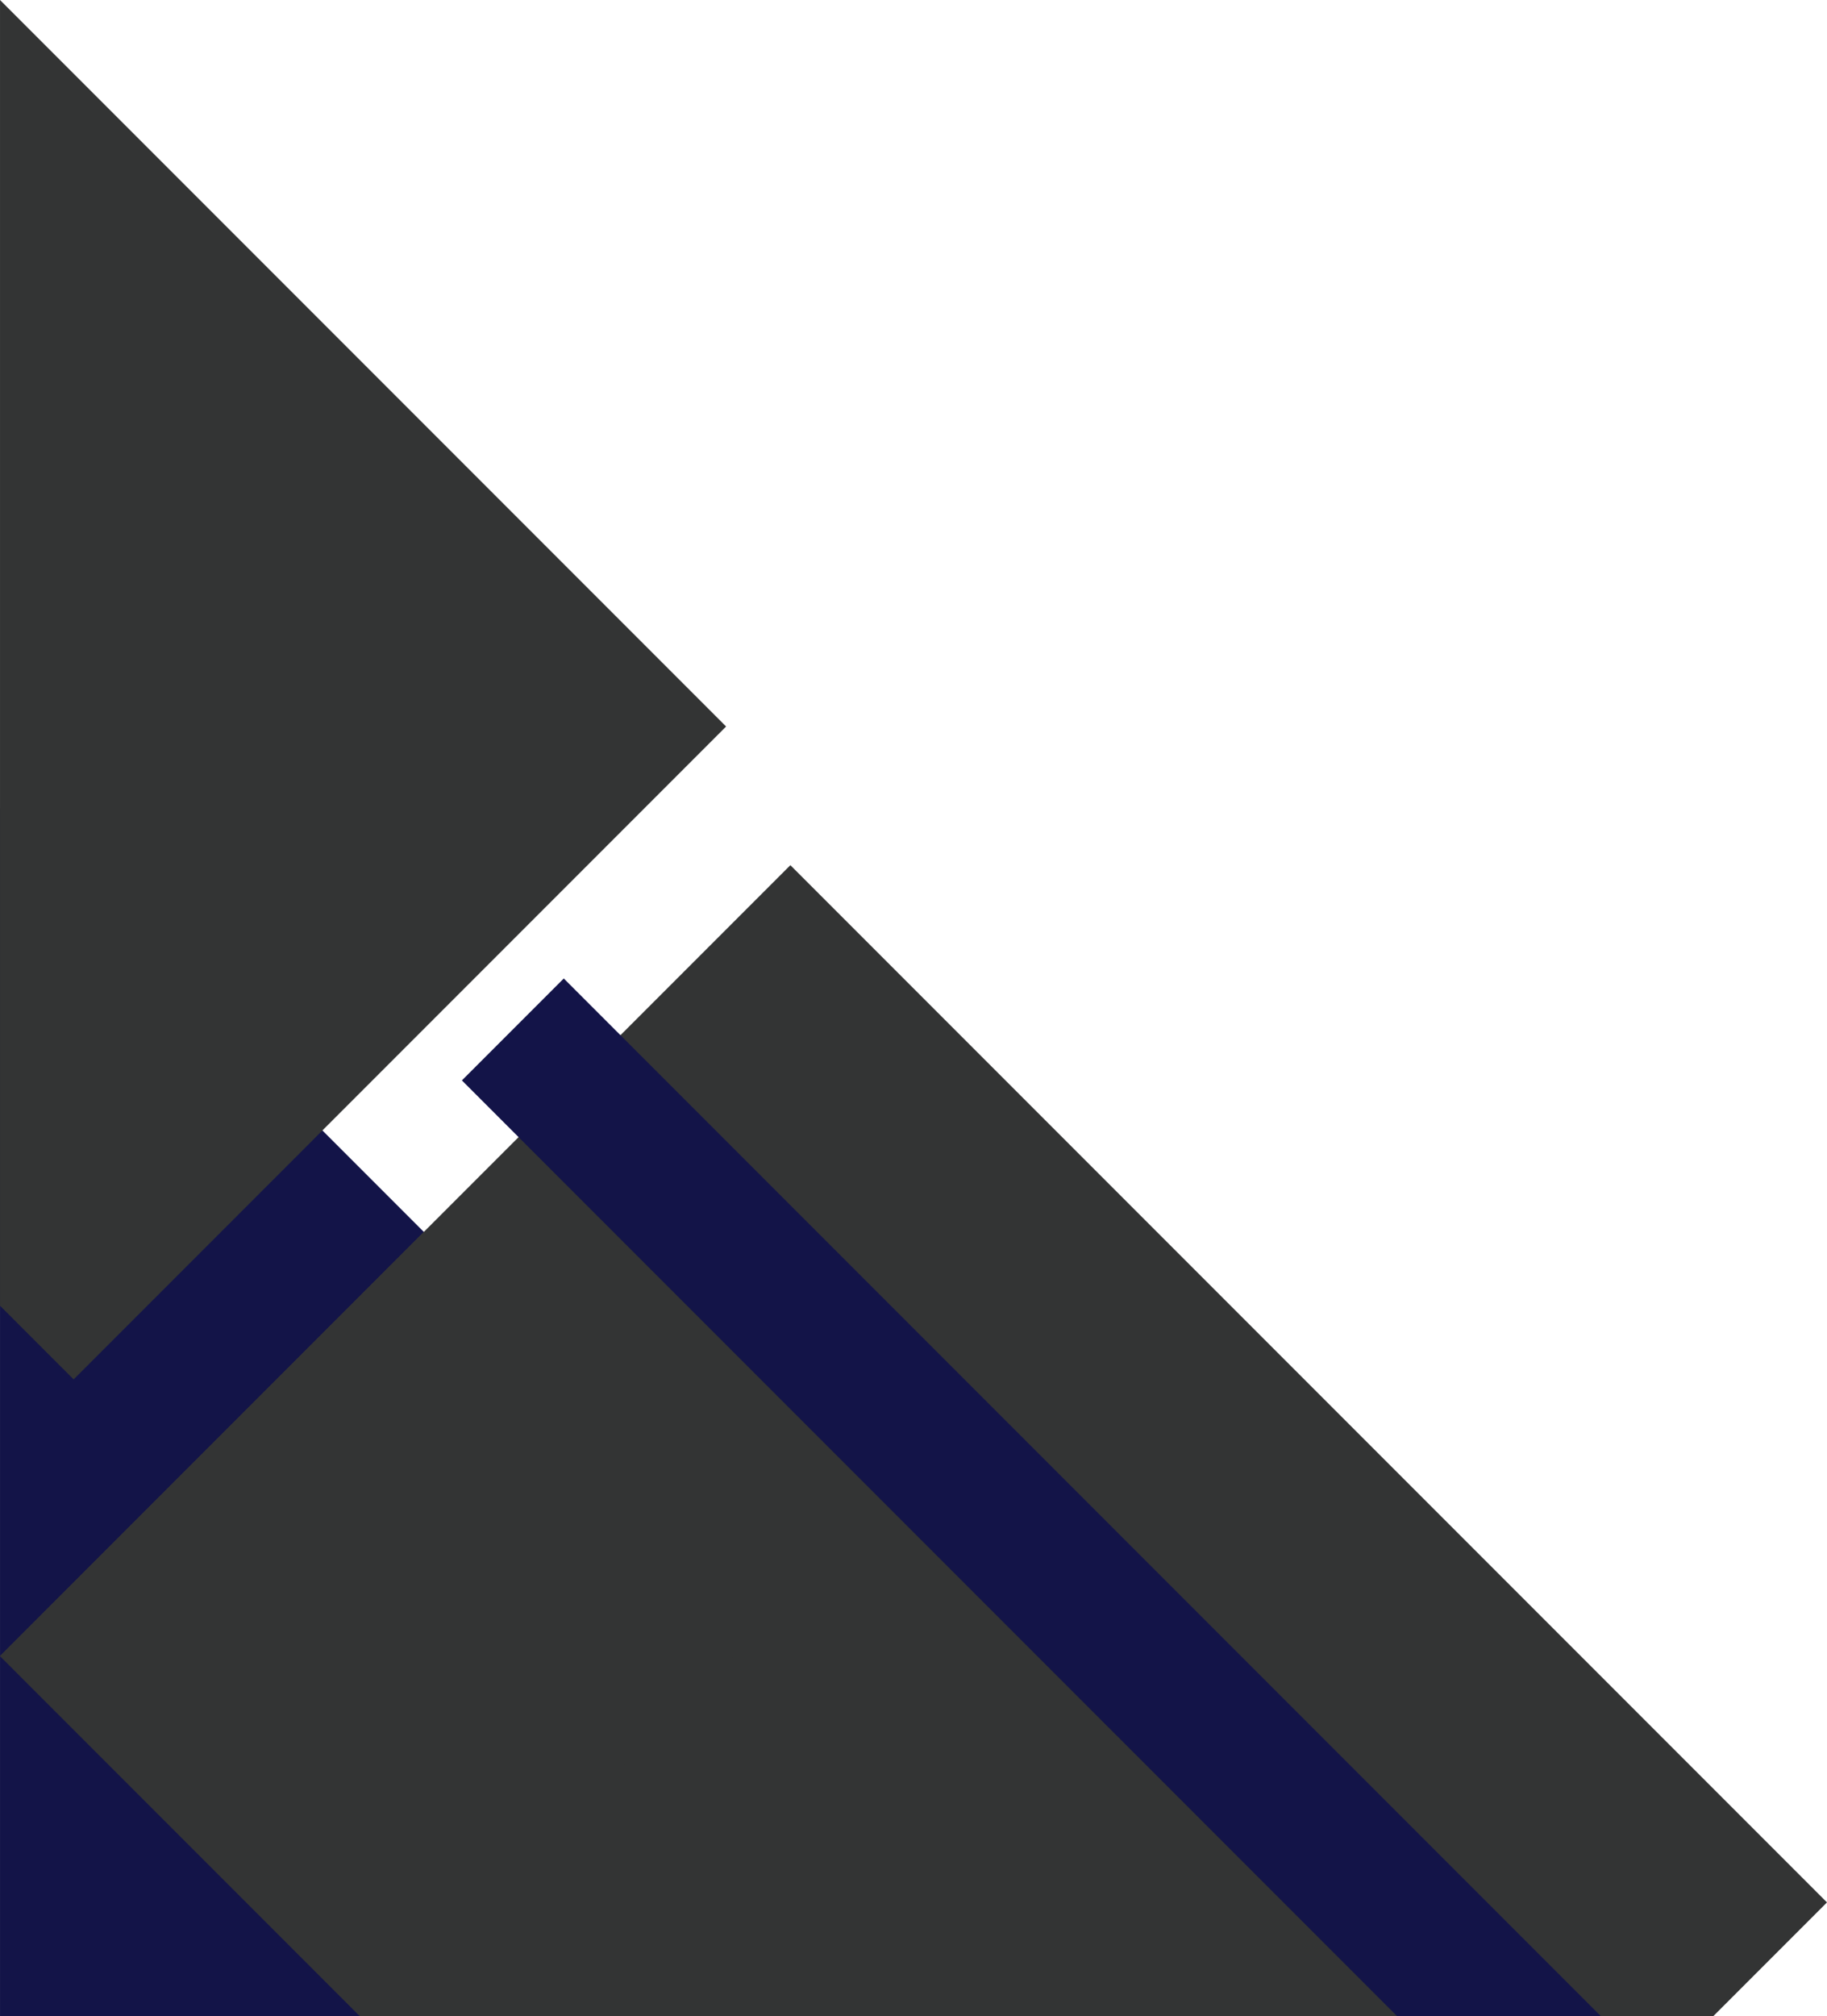
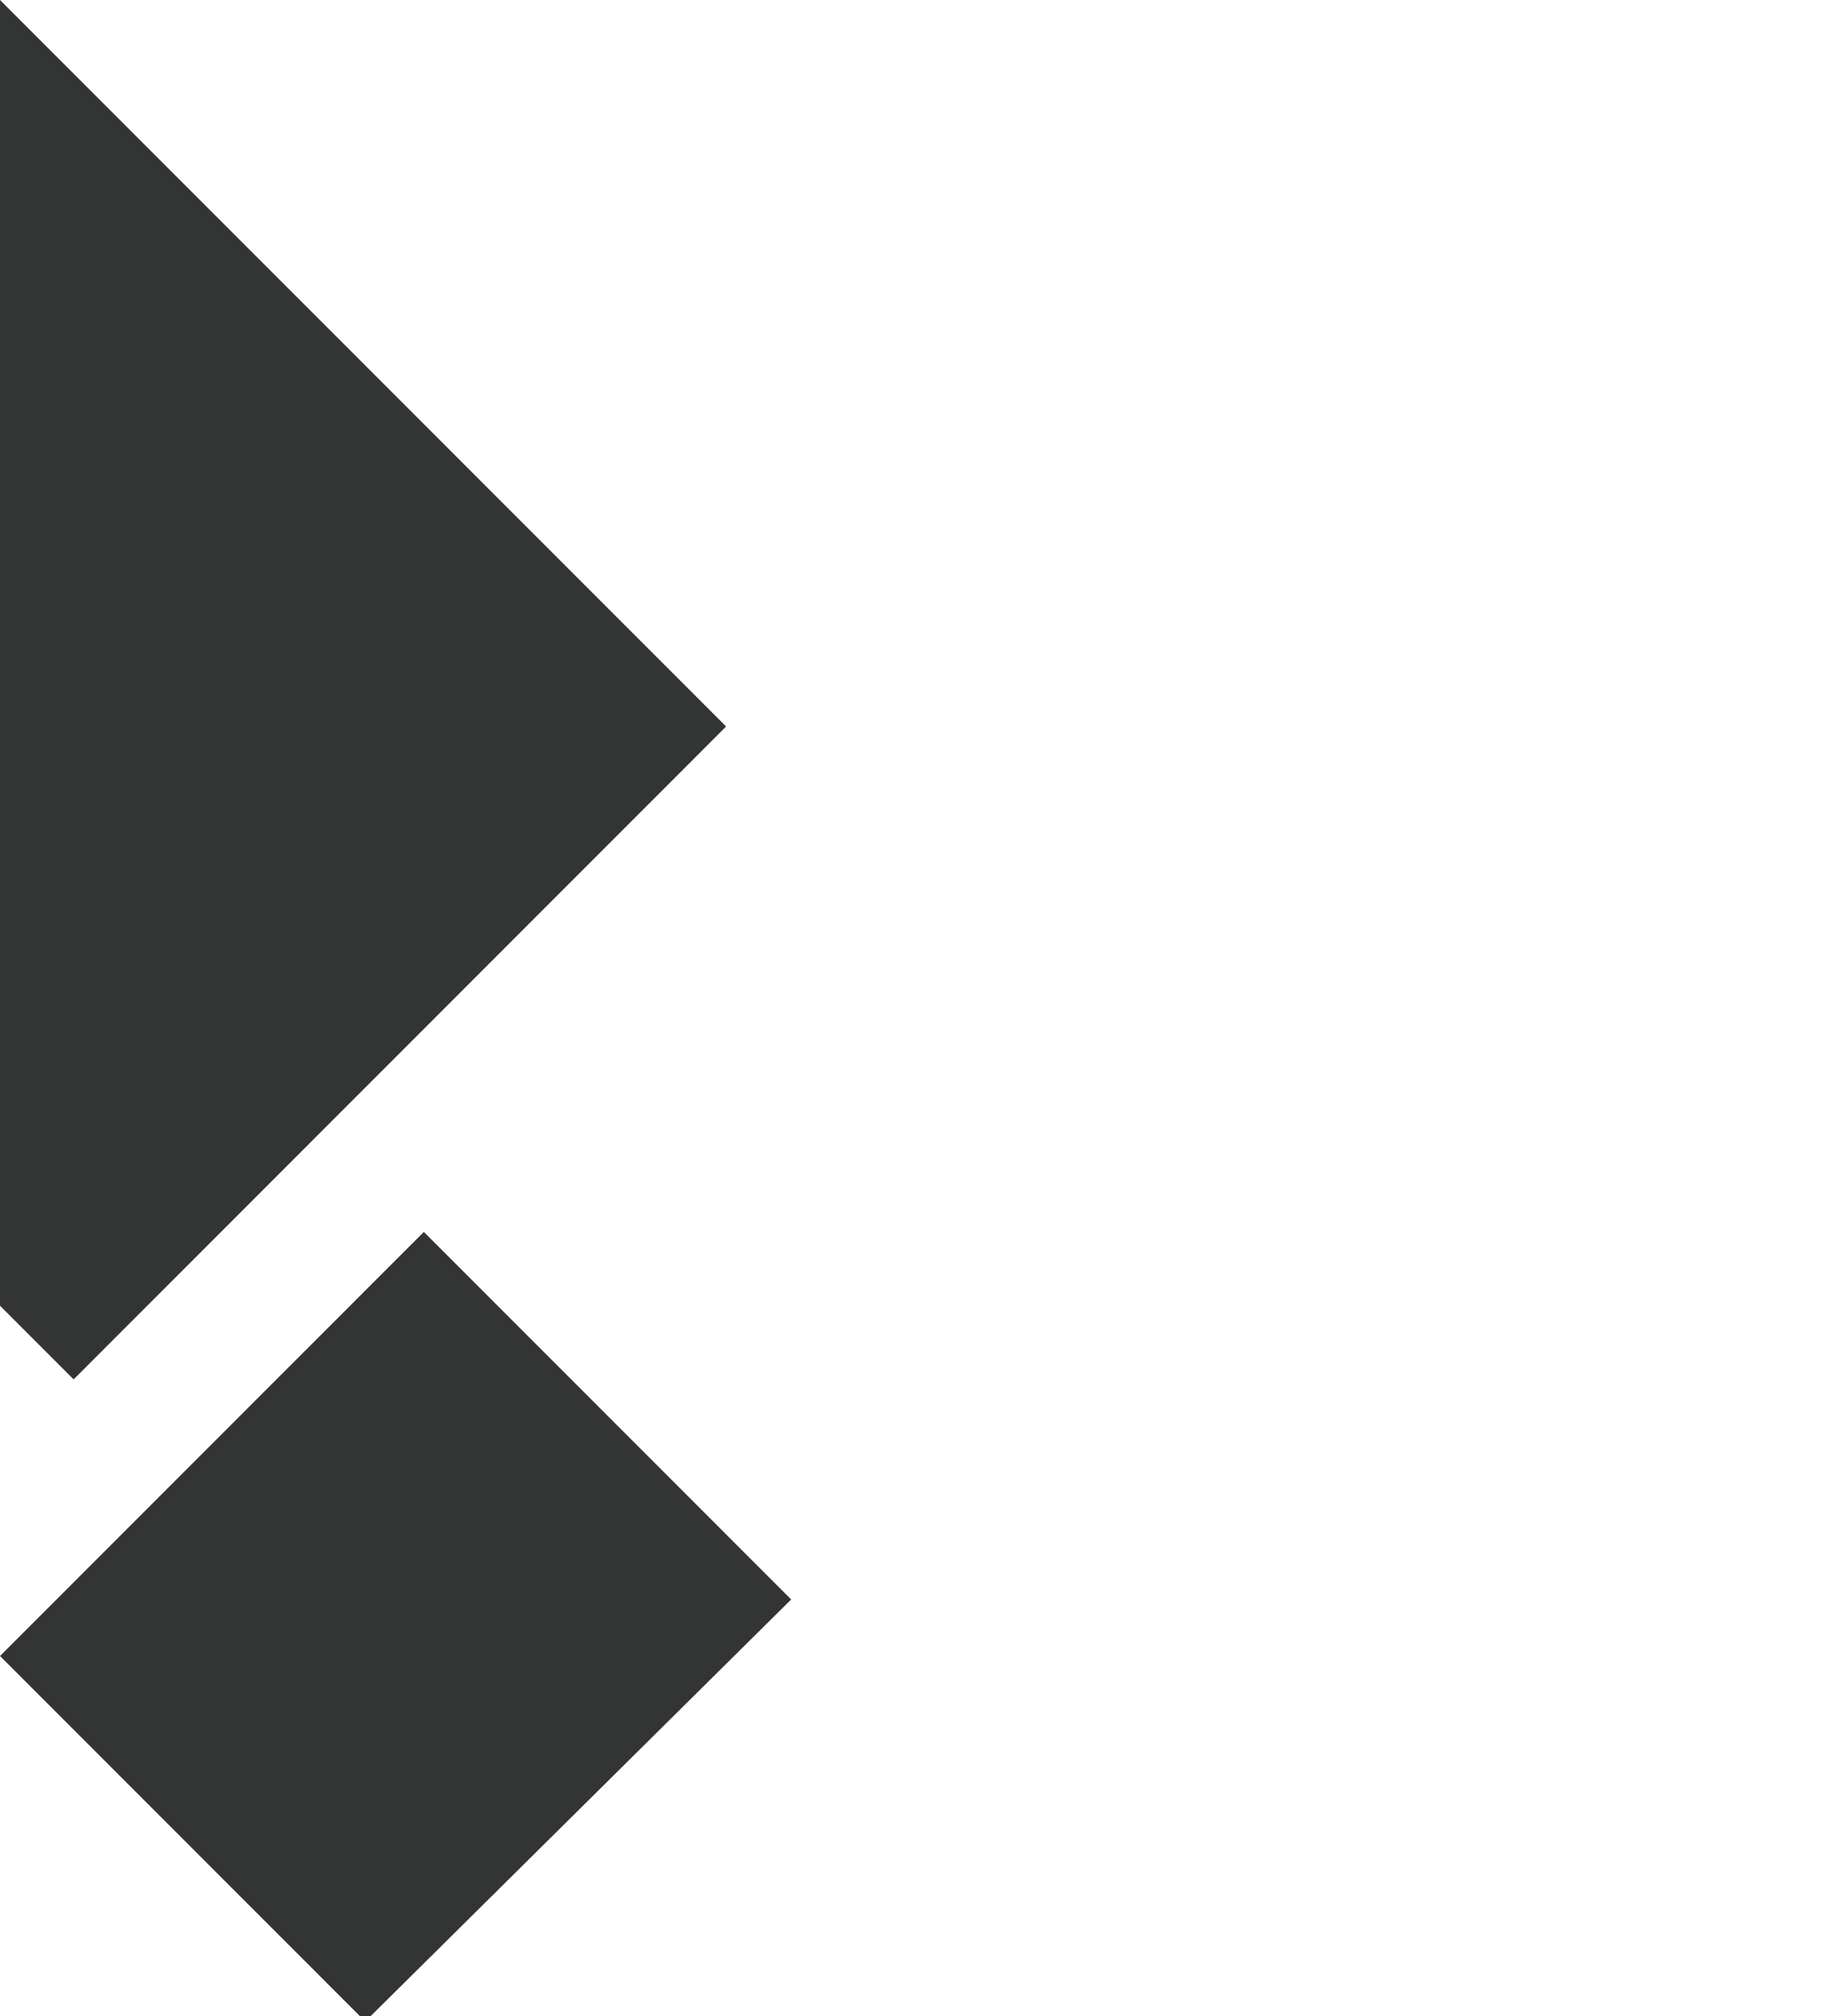
<svg xmlns="http://www.w3.org/2000/svg" fill="#000000" height="1939.4" preserveAspectRatio="xMidYMid meet" version="1" viewBox="120.7 30.3 1758.6 1939.4" width="1758.6" zoomAndPan="magnify">
  <g id="change1_1">
-     <path d="M120.71 1969.69L477.57 1969.69 820.66 1507.42 120.71 807.47 120.71 1969.69z" fill="#131448" />
-   </g>
+     </g>
  <g id="change2_1">
-     <path d="M1770.01 1969.69L1879.29 1860.41 881.49 862.61 120.71 1623.38 467.02 1969.69 1770.01 1969.69z" fill="#333434" />
+     <path d="M1770.01 1969.69z" fill="#333434" />
  </g>
  <g id="change3_1">
    <path d="M528.67 1215.42L120.71 1623.38 467.02 1969.69 477.57 1969.69 882.24 1569 528.67 1215.42z" fill="#333434" />
  </g>
  <g id="change4_1">
    <path d="M120.71 1286.42L191.56 1357.27 819.62 729.21 120.71 30.31 120.71 1286.42z" fill="#333434" />
  </g>
  <g id="change1_2">
-     <path d="M663.37 971.6L565.31 1069.65 1465.35 1969.69 1661.46 1969.69 663.37 971.6z" fill="#131448" />
-   </g>
+     </g>
</svg>